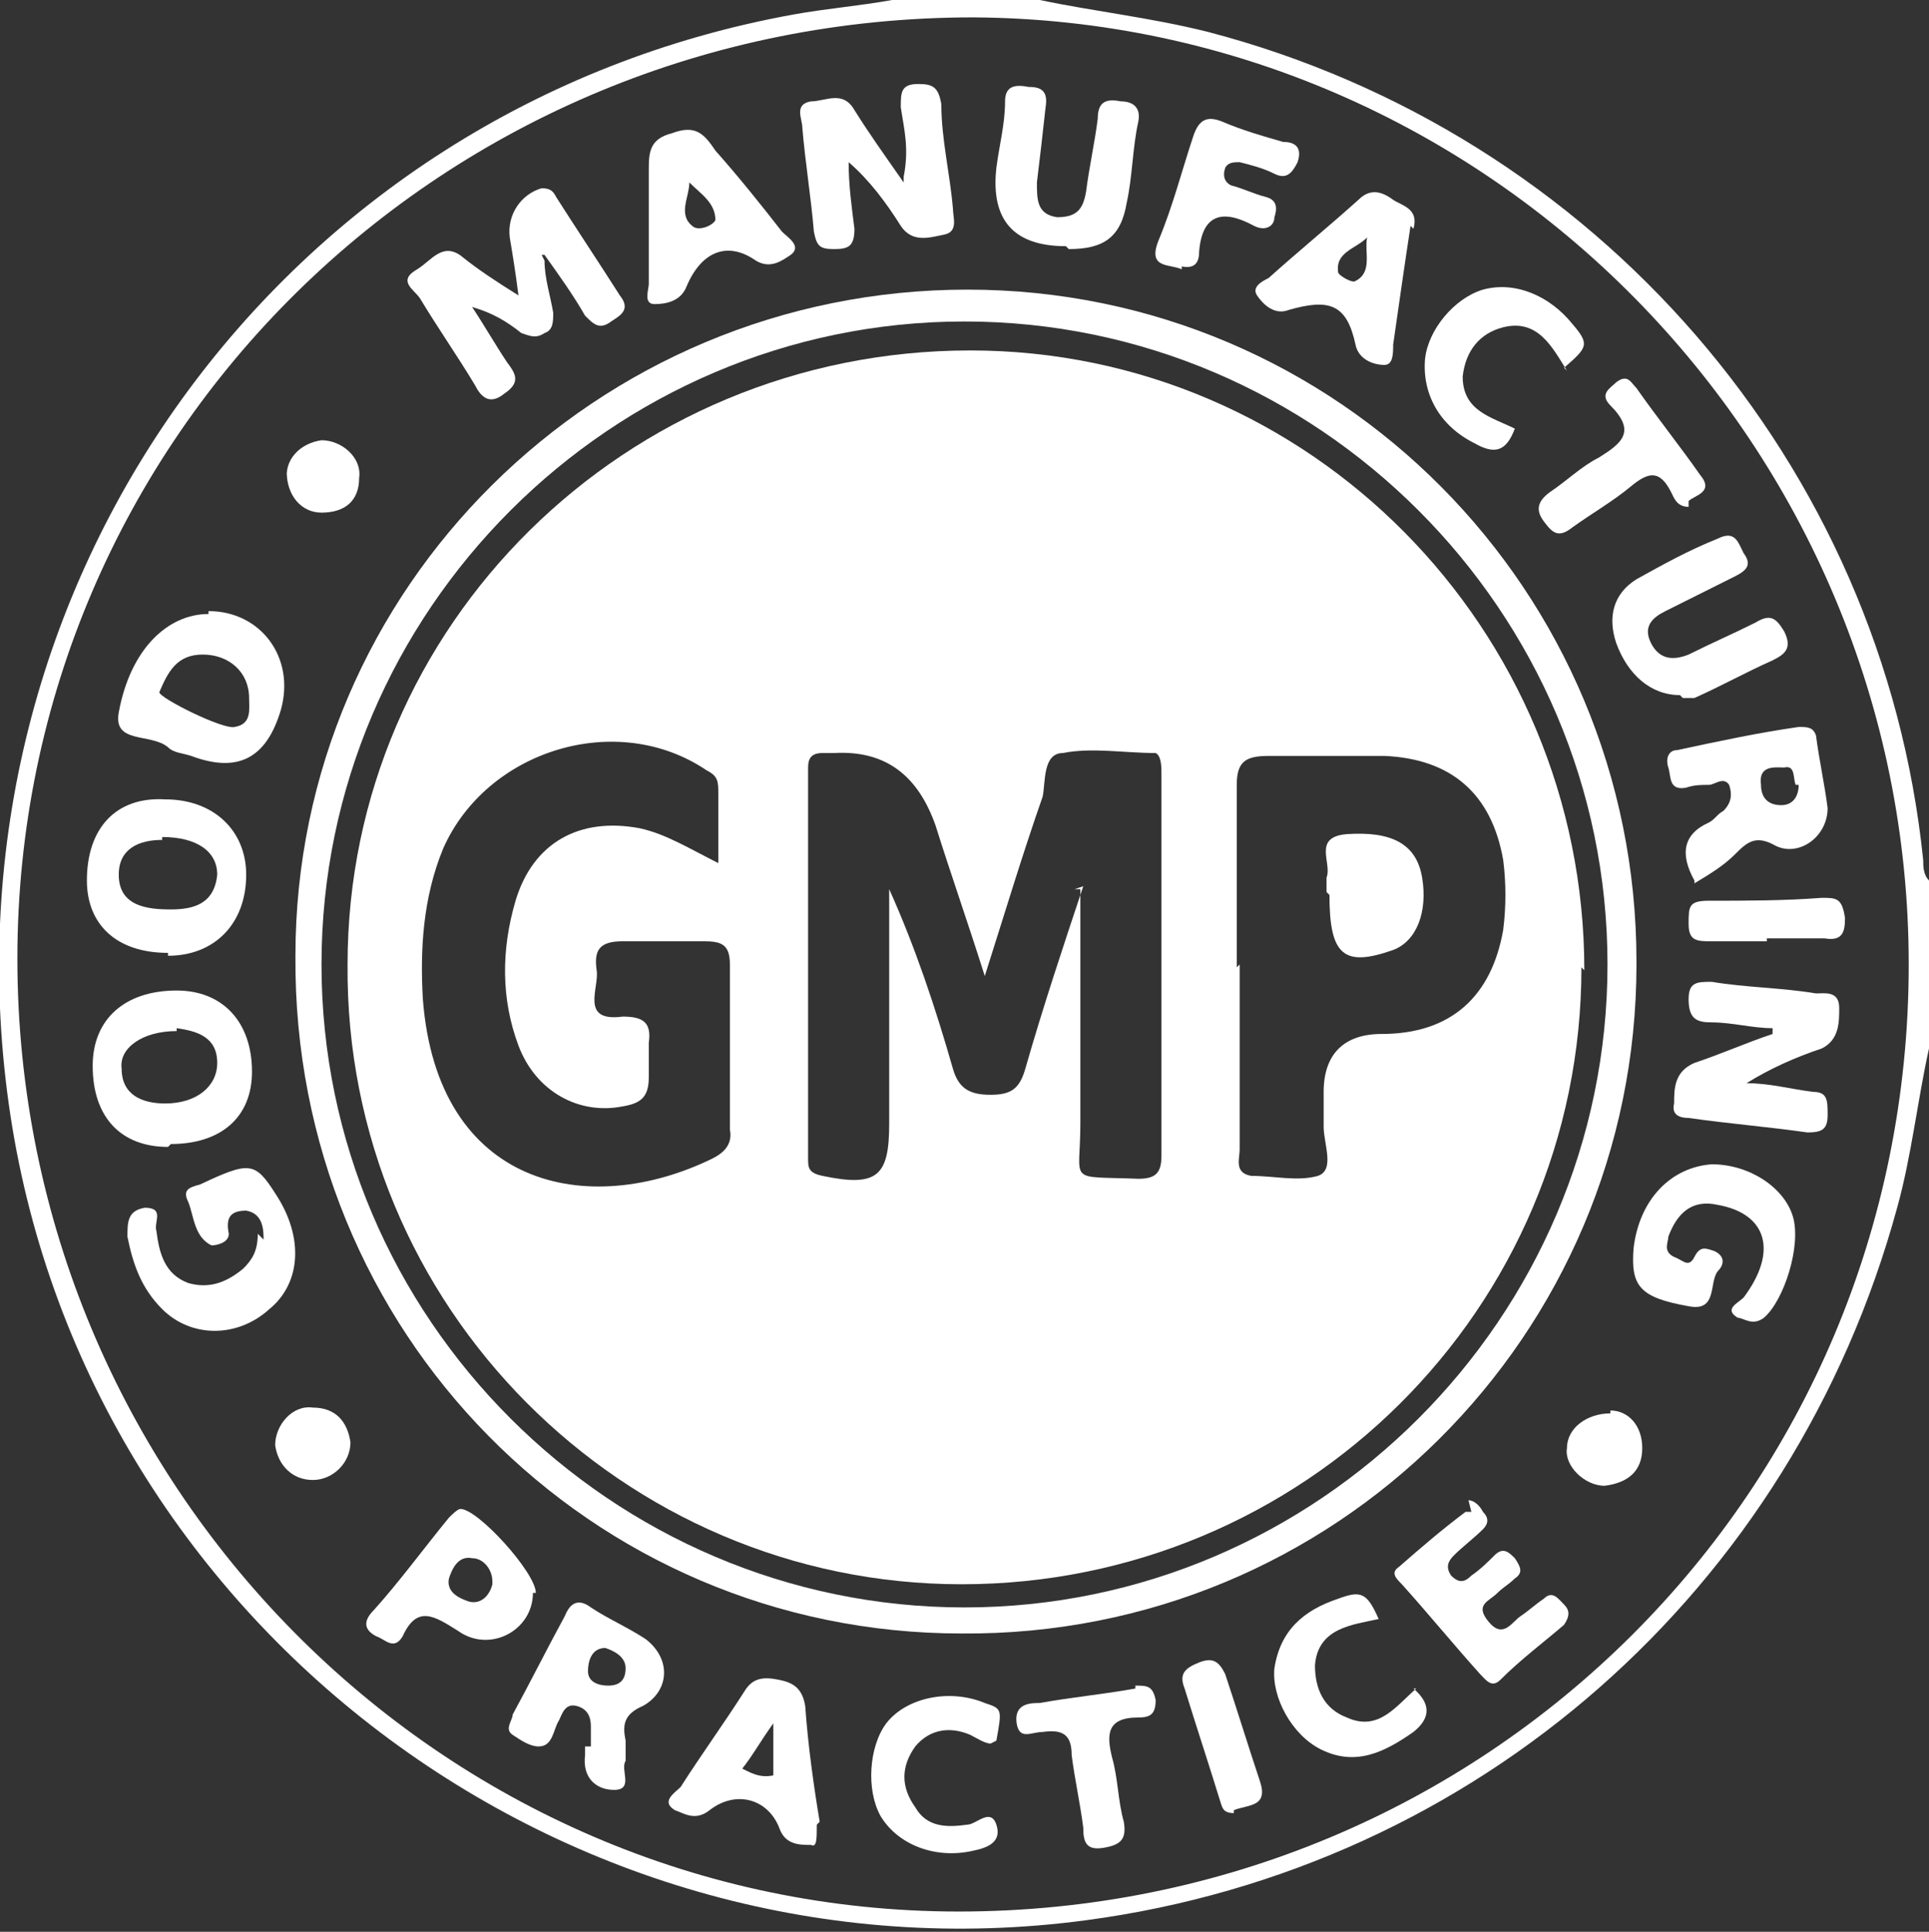
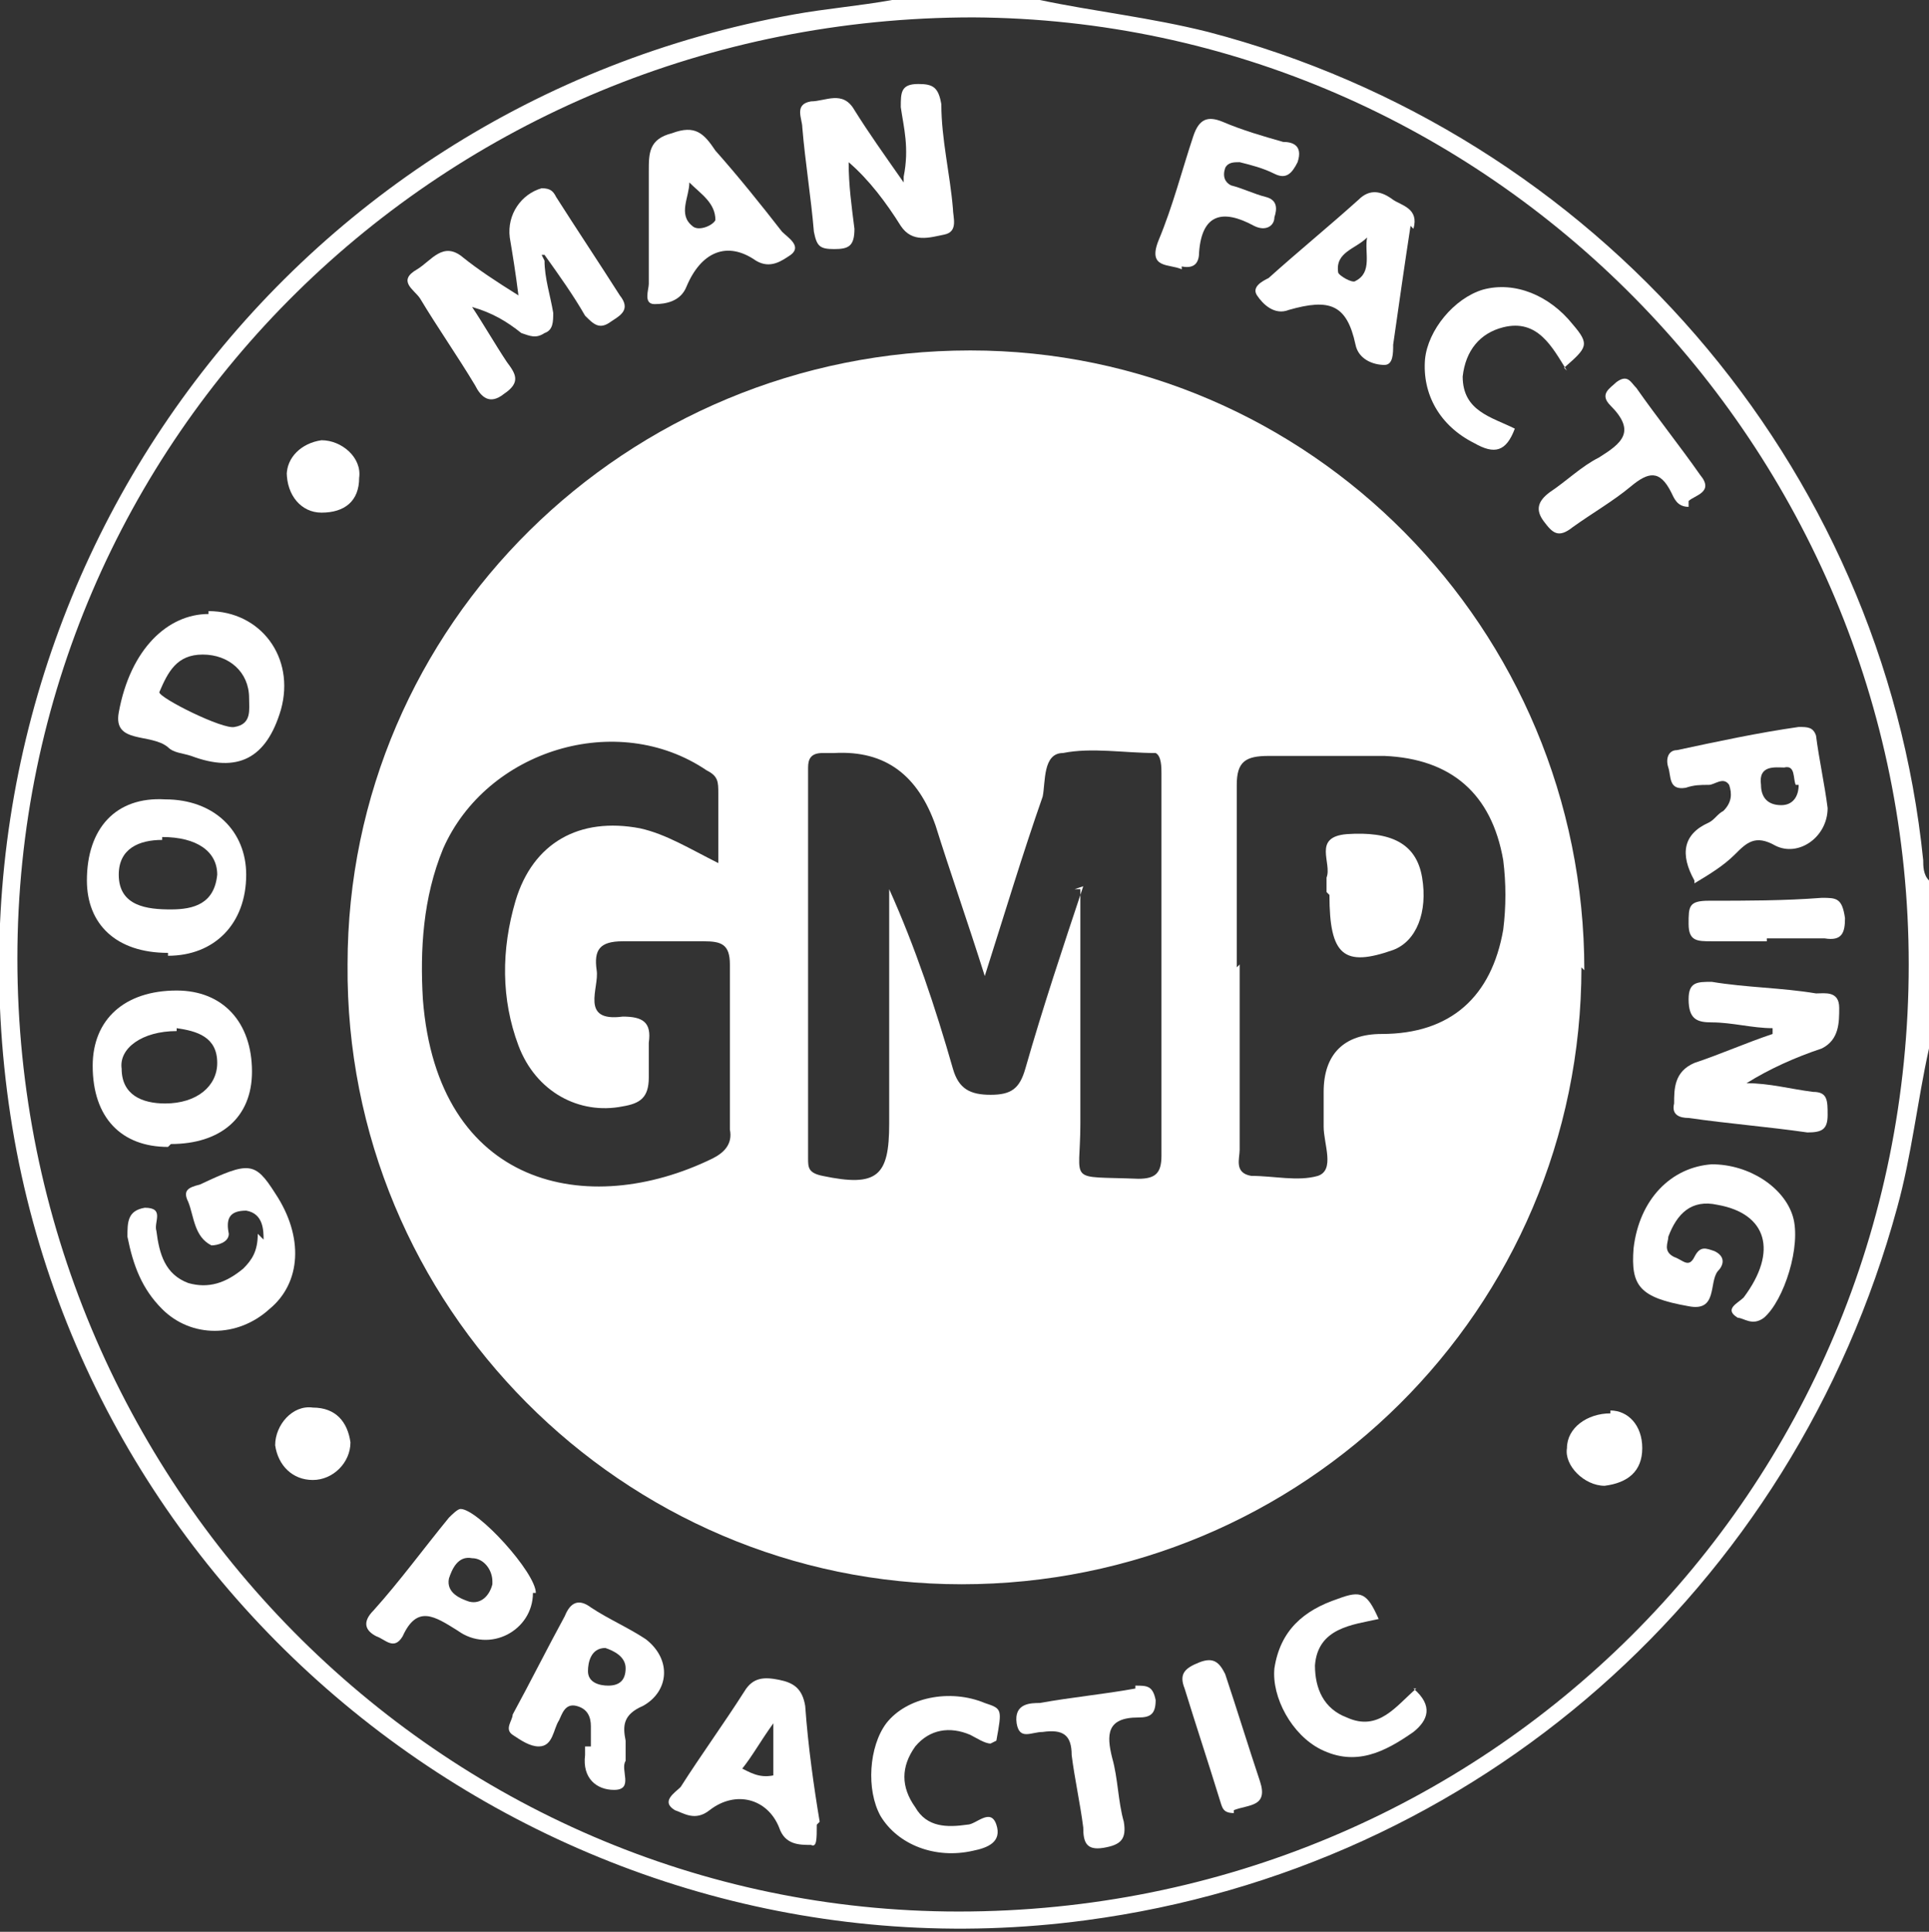
<svg xmlns="http://www.w3.org/2000/svg" id="Layer_2" data-name="Layer 2" viewBox="0 0 66.6 66.7">
  <rect x="0" y="0" width="66.6" height="66.7" fill="#333333" stroke="none" />
  <defs>
    <style>      .cls-1 {        fill: #fff;        stroke-width: 0px;      }    </style>
  </defs>
  <g id="Layer_1-2" data-name="Layer 1-2">
    <g id="oGGN7Y.tif">
      <g>
        <path class="cls-1" d="M35.9,0c1.9.4,3.8.6,5.8,1.1,13.4,3.5,23.3,14.9,24.7,28.6,0,.2,0,.5.2.7v5.8c-.4,1.8-.6,3.7-1.1,5.5-3.6,13.2-14.5,22.8-28,24.6C19.6,68.7,2.8,56,.3,38.1-2.2,20.2,9.7,3.7,27.4.5,28.5.3,29.7.2,30.8,0h5.1ZM65.9,33.3C65.9,15.4,51.4.7,33.6.6,15.3.6.6,15.1.6,33.1c0,18.1,14.6,32.9,32.5,32.9,18.2,0,32.8-14.5,32.8-32.7h0Z" />
-         <path class="cls-1" d="M56.5,33.3c0,12.8-10.4,23.2-23.3,23.1-12.8,0-23.1-10.4-23-23.4,0-12.7,10.4-23,23.2-23,12.8,0,23.1,10.4,23.1,23.2ZM55.5,33.3c0-12.2-10-22.2-22.2-22.2-12.2,0-22.2,10-22.2,22.2,0,12.2,10,22.2,22.2,22.2,12.2,0,22.2-10,22.2-22.2h0Z" />
        <path class="cls-1" d="M18.8,9c0,.6.2,1.2.3,1.8,0,.3,0,.6-.3.7-.3.2-.5.1-.8,0-.5-.4-1-.7-1.7-.9.4.6.8,1.3,1.2,1.9.3.4.5.7-.1,1.1-.5.4-.8.1-1-.3-.6-1-1.3-2-1.9-3-.2-.3-.8-.6-.1-1,.5-.3.9-1,1.6-.4.5.4,1.1.8,1.9,1.3-.1-.8-.2-1.4-.3-2-.1-.8.4-1.5,1.1-1.7.3,0,.4.1.5.3.7,1.1,1.5,2.3,2.2,3.4.4.5,0,.7-.3.9-.4.3-.6.1-.9-.2-.4-.7-.9-1.4-1.4-2.1,0,0,0,0-.1,0h0Z" />
        <path class="cls-1" d="M31.2,6.1c.2-1,0-1.7-.1-2.4,0-.5,0-.8.6-.8.5,0,.7.1.8.7,0,1.2.3,2.4.4,3.6,0,.3.2.8-.3.9-.5.1-1.1.3-1.5-.3-.5-.8-1.1-1.6-1.8-2.2,0,.8.1,1.5.2,2.3,0,.6-.2.7-.7.7-.5,0-.6-.1-.7-.6-.1-1.2-.3-2.4-.4-3.6,0-.3-.3-.8.3-.9.5,0,1.1-.4,1.5.3.5.8,1,1.5,1.7,2.5Z" />
        <path class="cls-1" d="M61.2,35.5c-.7,0-1.4-.2-2.1-.2-.5,0-.8-.1-.8-.8,0-.6.3-.6.8-.6,1.2.2,2.4.2,3.6.4.3,0,.8-.1.8.5,0,.5,0,1.1-.6,1.4-.9.3-1.8.7-2.6,1.2.8,0,1.5.2,2.3.3.5,0,.5.3.5.8,0,.5-.2.6-.7.6-1.4-.2-2.7-.3-4.1-.5-.3,0-.6-.1-.5-.5,0-.5,0-1.1.7-1.4.9-.3,1.8-.7,2.7-1,0,0,0-.1,0-.2h0Z" />
        <path class="cls-1" d="M7.2,21.1c1.8,0,3,1.6,2.5,3.4-.5,1.7-1.5,2.2-3.1,1.6-.3-.1-.6-.1-.8-.3-.6-.5-1.9-.1-1.7-1.2.4-2.2,1.7-3.4,3.1-3.4ZM8.6,24.1c0-.9-.7-1.5-1.6-1.5s-1.2.6-1.5,1.3c0,.2,2.2,1.3,2.6,1.2.6-.1.5-.6.5-1Z" />
        <path class="cls-1" d="M5.8,32.9c-1.8,0-2.8-1-2.8-2.5,0-1.8,1-2.9,2.7-2.8,1.7,0,2.8,1.1,2.8,2.6,0,1.7-1.1,2.8-2.7,2.8ZM5.6,29c-.8,0-1.5.3-1.5,1.2,0,1.1,1,1.2,1.8,1.2.8,0,1.5-.2,1.6-1.2,0-.8-.7-1.3-1.9-1.3Z" />
        <path class="cls-1" d="M5.8,39.6c-1.6,0-2.6-1-2.6-2.8,0-1.6,1.1-2.6,2.9-2.6,1.6,0,2.6,1.1,2.6,2.8,0,1.6-1.1,2.5-2.8,2.5h0ZM6.1,35.6c-1.2,0-2,.6-1.9,1.3,0,.9.7,1.2,1.5,1.2,1.1,0,1.8-.6,1.8-1.4,0-.9-.7-1.1-1.4-1.2Z" />
        <path class="cls-1" d="M58.5,30.4c-.5-.9-.4-1.6.5-2,.2-.1.3-.3.5-.4.3-.3.3-.6.2-.9-.2-.3-.5,0-.7,0-.3,0-.5,0-.8.1-.6.1-.5-.4-.6-.7-.1-.3,0-.6.3-.6,1.4-.3,2.8-.6,4.2-.8.3,0,.5,0,.6.3.1.8.3,1.7.4,2.5,0,1-1,1.7-1.8,1.3-.7-.4-1-.1-1.4.3-.4.4-.9.7-1.4,1h0ZM62,27.1c-.1-.2,0-.7-.4-.6-.3,0-.9-.1-.8.6,0,.4.2.7.7.7.4,0,.6-.3.6-.7Z" />
        <path class="cls-1" d="M9.1,42.8c0-.3,0-.9-.6-1-.6,0-.7.3-.6.8,0,.3-.4.4-.6.4-.6-.3-.6-1-.8-1.5-.2-.4,0-.5.4-.6,0,0,0,0,0,0,1.7-.8,1.9-.8,2.6.3,1,1.5.9,3.1-.2,4-1.1,1-2.7,1-3.7,0-.7-.7-1-1.5-1.2-2.5,0-.5,0-.9.6-1,.7,0,.3.5.4.8.1.8.3,1.5,1.1,1.8.7.2,1.3,0,1.9-.5.3-.3.5-.6.5-1.2h0Z" />
        <path class="cls-1" d="M20.4,60.3c0-.2,0-.4,0-.7,0-.3-.1-.6-.5-.7-.4-.1-.5.3-.6.5-.2.3-.2.9-.7.9-.3,0-.6-.2-.9-.4-.3-.2,0-.5,0-.7.6-1.1,1.2-2.3,1.8-3.4.2-.5.5-.6.9-.3.6.4,1.3.7,1.9,1.1.9.7.8,1.8-.1,2.3-.7.3-.7.7-.6,1.2,0,.2,0,.5,0,.7-.2.3.3,1-.4,1-.6,0-1.1-.4-1-1.2,0-.1,0-.2,0-.3h0ZM20.9,56.9c-.5,0-.6.5-.6.8,0,.4.4.5.7.5.4,0,.6-.2.6-.6,0-.4-.4-.6-.7-.7Z" />
        <path class="cls-1" d="M59.1,40.2c1.3,0,2.5.8,2.8,1.8.3,1-.3,2.9-1,3.5-.4.3-.7,0-.9,0-.5-.3,0-.5.2-.7,1.2-1.6.8-2.9-.9-3.2-.9-.2-1.4.3-1.7,1.1,0,.2-.2.5.2.7.3.1.5.4.7,0,.2-.4.4-.3.7-.2.4.2.3.5.1.7-.3.4,0,1.4-1,1.2-1.7-.3-2-.7-1.9-2,.2-1.7,1.3-2.8,2.7-2.9h0Z" />
-         <path class="cls-1" d="M36.8,8.5c-1.8,0-2.6-.9-2.4-2.7.1-.8.3-1.5.3-2.3,0-.5.3-.6.8-.5.4,0,.7.1.6.7-.1.9-.2,1.8-.3,2.6,0,.6,0,1.1.7,1.2.7,0,.9-.3,1-.9.1-.8.3-1.7.4-2.5,0-.6.3-.7.8-.6.4,0,.7.2.6.7-.2.9-.2,1.9-.4,2.8-.2,1.2-.8,1.6-2,1.6h0Z" />
        <path class="cls-1" d="M22.4,7.7c0-.6,0-1.2,0-1.8,0-.6,0-1.1.8-1.3.8-.3,1.1,0,1.5.6.8.9,1.6,1.9,2.3,2.8.2.2.7.5.3.8-.3.2-.7.5-1.2.2-1-.7-1.9-.3-2.4.9-.2.5-.7.6-1.1.6-.4,0-.2-.5-.2-.7,0-.6,0-1.3,0-1.9h0,0ZM23.8,6.3c0,.5-.4,1.1.1,1.5.2.2.7,0,.8-.2,0-.6-.5-.9-.9-1.3Z" />
        <path class="cls-1" d="M48.7,7.8c-.2,1.3-.4,2.7-.6,4.1,0,.3,0,.7-.3.7-.4,0-.9-.2-1-.7-.3-1.4-.9-1.6-2.3-1.2-.5.2-.9-.2-1.1-.5-.2-.3.2-.5.4-.6,1-.9,2.1-1.8,3.1-2.7.4-.4.8-.3,1.2,0,.3.2.9.3.7,1h0ZM47.2,8.2c-.4.4-1.1.5-1,1.2,0,.1.5.4.6.3.6-.3.3-1,.4-1.5Z" />
        <path class="cls-1" d="M28.2,63c0,.5,0,.8-.2.7-.4,0-.9,0-1.1-.6-.4-1-1.5-1.3-2.4-.6-.5.4-.9.1-1.2,0-.5-.3,0-.6.2-.8.7-1.1,1.5-2.2,2.2-3.3.3-.5.7-.5,1.2-.4.5.1.8.3.9.9.1,1.4.3,2.8.5,4h0ZM25.5,61c.4.2.7.4,1.2.3,0-.5,0-1,0-1.8-.5.7-.7,1.1-1.1,1.6h0Z" />
-         <path class="cls-1" d="M58,24c-1,0-1.8-.7-2.2-1.8-.3-.9-.1-1.7.7-2.2.9-.5,1.8-1,2.8-1.4.6-.3.7.1.9.5.3.4.1.6-.3.8-.8.4-1.6.8-2.4,1.2-.4.2-.8.5-.5,1.1.3.6.8.6,1.3.4.8-.4,1.5-.7,2.3-1.1.5-.3.7-.2,1,.3.3.6,0,.8-.4,1-.9.4-1.8.9-2.7,1.3-.2,0-.4,0-.4,0Z" />
-         <path class="cls-1" d="M50.7,51.8c.2,0,.4.2.5.4.2.2.2.4,0,.6-.3.3-.7.6-1,.9-.2.2-.3.4-.1.7.3.3.5.2.7,0,.3-.2.6-.5.8-.7.3-.3.5-.1.7.1.2.3.3.5,0,.7-.2.2-.4.3-.6.5-.3.3-.8.4-.3,1,.5.6.8,0,1.1-.2.3-.2.5-.4.8-.6.3-.3.5,0,.7.2.2.2.2.4,0,.7-.7.6-1.5,1.2-2.2,1.9-.3.3-.5,0-.7-.2-.9-1-1.8-2.1-2.7-3.1-.2-.2-.4-.4-.1-.6.8-.7,1.5-1.3,2.3-1.9,0,0,.1,0,.2,0h0Z" />
        <path class="cls-1" d="M18.4,55c0,1.3-1.5,2.1-2.6,1.3-.8-.5-1.4-.9-1.9.2-.3.5-.6.1-.9,0-.4-.2-.5-.5-.1-.9.9-1,1.7-2.1,2.6-3.2.1-.1.3-.3.4-.3.6,0,2.6,2.2,2.6,2.9h0ZM17,54.6c0-.4-.3-.8-.7-.8-.5-.1-.7.4-.8.7-.1.5.4.7.7.8.4.1.7-.2.8-.6Z" />
        <path class="cls-1" d="M40.8,9.3c-.4-.2-1.2,0-.8-1,.5-1.2.8-2.4,1.2-3.6.2-.6.5-.7,1-.5.7.3,1.4.5,2.1.7.3,0,.7.1.5.7-.2.4-.4.6-.8.4-.4-.2-.8-.3-1.2-.4-.2,0-.4,0-.5.2-.1.3,0,.5.2.6.4.1.8.3,1.2.4.4.1.4.4.3.7,0,.3-.3.5-.7.3,0,0,0,0,0,0-1.1-.6-1.8-.4-1.9.9,0,.3-.1.6-.6.5h0Z" />
        <path class="cls-1" d="M48.8,58.3c.7.6.5,1.1,0,1.5-1,.7-2,1.2-3.2.6-1-.5-1.7-1.8-1.6-2.8.2-1.3,1-2,2.2-2.4.8-.3,1-.2,1.4.7-.9.2-2.1.3-2.2,1.6,0,.8.3,1.5,1.1,1.8,1.1.5,1.7-.4,2.4-1Z" />
        <path class="cls-1" d="M54.1,12.8c-.5-.8-1-1.8-2.2-1.5-.8.2-1.3.8-1.4,1.7,0,1.2,1,1.4,1.8,1.8-.3.8-.7.9-1.4.5-1.2-.6-1.8-1.7-1.7-2.9.1-1,1-2.1,2-2.4,1.1-.3,2.3.2,3.1,1.2.6.7.5.8-.3,1.5h0Z" />
        <path class="cls-1" d="M34.2,60.2c-.2,0-.5-.2-.7-.3-.7-.3-1.4-.2-1.9.4-.5.7-.5,1.4,0,2.1.4.7,1.1.7,1.8.6.3,0,.8-.6,1,0,.2.6-.3.8-.8.9-1.3.3-2.6-.2-3.2-1.2-.5-.9-.4-2.4.2-3.2.7-.9,2.2-1.2,3.4-.7.6.2.6.2.4,1.3h0Z" />
        <path class="cls-1" d="M58.3,17.5c-.4,0-.5-.3-.6-.5-.4-.8-.8-.7-1.4-.2-.6.5-1.3.9-2,1.4-.5.4-.7.2-1-.2-.3-.4-.2-.7.2-1,.6-.4,1.1-.9,1.7-1.2.8-.5,1.3-.9.4-1.8-.4-.4,0-.6.2-.8.4-.3.5,0,.7.2.7,1,1.5,2,2.2,3,.5.6-.2.7-.4.9h0Z" />
        <path class="cls-1" d="M39.2,58.2c.4,0,.6,0,.7.5,0,.5-.2.6-.6.6-1.1,0-1.1.6-.9,1.4.2.7.2,1.5.4,2.2.1.6-.1.8-.7.9-.6.1-.7-.2-.7-.7-.1-.8-.3-1.7-.4-2.5,0-.7-.3-.9-1-.8-.4,0-.8.3-.9-.3-.1-.7.5-.7.8-.7,1.1-.2,2.2-.3,3.3-.5h0Z" />
        <path class="cls-1" d="M61,32.5c-.6,0-1.2,0-1.9,0-.5,0-.8,0-.8-.6s0-.8.7-.8c1.3,0,2.6,0,3.9-.1.5,0,.7,0,.8.7,0,.5-.1.8-.7.7-.7,0-1.3,0-2,0h0c0,0,0,0,0,0Z" />
        <path class="cls-1" d="M42.6,62.6c-.4,0-.4-.2-.5-.5-.4-1.3-.8-2.5-1.2-3.8-.2-.5,0-.7.5-.9.5-.2.7,0,.9.4.4,1.2.8,2.5,1.2,3.7.3.9-.4.8-.9,1h0Z" />
        <path class="cls-1" d="M9.9,16.4c0-.6.5-1.1,1.2-1.2.7,0,1.4.6,1.3,1.3,0,.8-.5,1.2-1.3,1.2-.7,0-1.2-.6-1.2-1.4h0Z" />
        <path class="cls-1" d="M55.6,48.7c.6,0,1.1.5,1.1,1.3,0,.8-.5,1.2-1.3,1.3-.7,0-1.4-.7-1.3-1.3,0-.7.7-1.2,1.5-1.2h0Z" />
        <path class="cls-1" d="M10.8,51.1c-.7,0-1.2-.5-1.3-1.2,0-.7.6-1.4,1.3-1.3.8,0,1.2.5,1.3,1.2,0,.7-.6,1.3-1.3,1.3Z" />
        <path class="cls-1" d="M54.6,33.4c0,11.8-9.6,21.3-21.4,21.3-11.7,0-21.3-9.6-21.2-21.4,0-11.7,9.6-21.2,21.5-21.2,11.7,0,21.2,9.6,21.2,21.4ZM37.1,30.7h.2c0,2.7,0,5.4,0,8.1,0,2.1-.5,1.8,2,1.9.6,0,.8-.2.8-.8,0-4.4,0-8.8,0-13.2,0-.2,0-.6-.2-.7-1.1,0-2.2-.2-3.2,0-.7,0-.6,1-.7,1.5-.7,2-1.3,4-2,6.2-.6-1.9-1.2-3.6-1.7-5.2-.6-1.7-1.7-2.6-3.5-2.5-.1,0-.3,0-.4,0-.4,0-.5.2-.5.5v13.5c0,.3,0,.5.5.6,1.9.4,2.3,0,2.3-1.8v-8.1c.9,2,1.6,4.1,2.2,6.2.2.7.6.9,1.3.9s1-.2,1.2-.9c.6-2.1,1.3-4.2,2-6.3h0ZM24.8,29.8v-2.4c0-.4,0-.6-.4-.8-3.1-2.1-7.6-.7-9.1,2.7-.7,1.7-.8,3.5-.7,5.2.5,6.5,5.7,7.6,10,5.5.4-.2.7-.5.6-1,0-1.9,0-3.8,0-5.7,0-.7-.3-.8-.9-.8-.9,0-1.9,0-2.8,0-.8,0-1,.3-.9,1,.1.6-.6,1.8.9,1.6.7,0,1,.2.9.9,0,.4,0,.8,0,1.2,0,.7-.3.9-.9,1-1.5.3-3-.5-3.6-2.1-.6-1.6-.6-3.3-.1-5,.6-2,2.2-2.9,4.3-2.5.9.2,1.7.7,2.7,1.2h0ZM42.8,33.3v6.4c0,.3-.2.8.4.9.8,0,1.6.2,2.3,0,.6-.2.2-1.1.2-1.7,0-.4,0-.8,0-1.2,0-1.3.7-2,2-2,2.4,0,3.8-1.3,4.2-3.6.1-.8.1-1.6,0-2.4-.4-2.3-1.8-3.5-4.1-3.6-1.3,0-2.7,0-4,0-.8,0-1.1.2-1.1,1,0,2.1,0,4.2,0,6.3h0Z" />
        <path class="cls-1" d="M45.8,30.8c0-.2,0-.4,0-.5.2-.5-.5-1.4.7-1.5,1.5-.1,2.4.3,2.6,1.5.2,1.2-.2,2.2-1,2.5-1.7.6-2.2.2-2.2-1.9Z" />
      </g>
    </g>
  </g>
</svg>